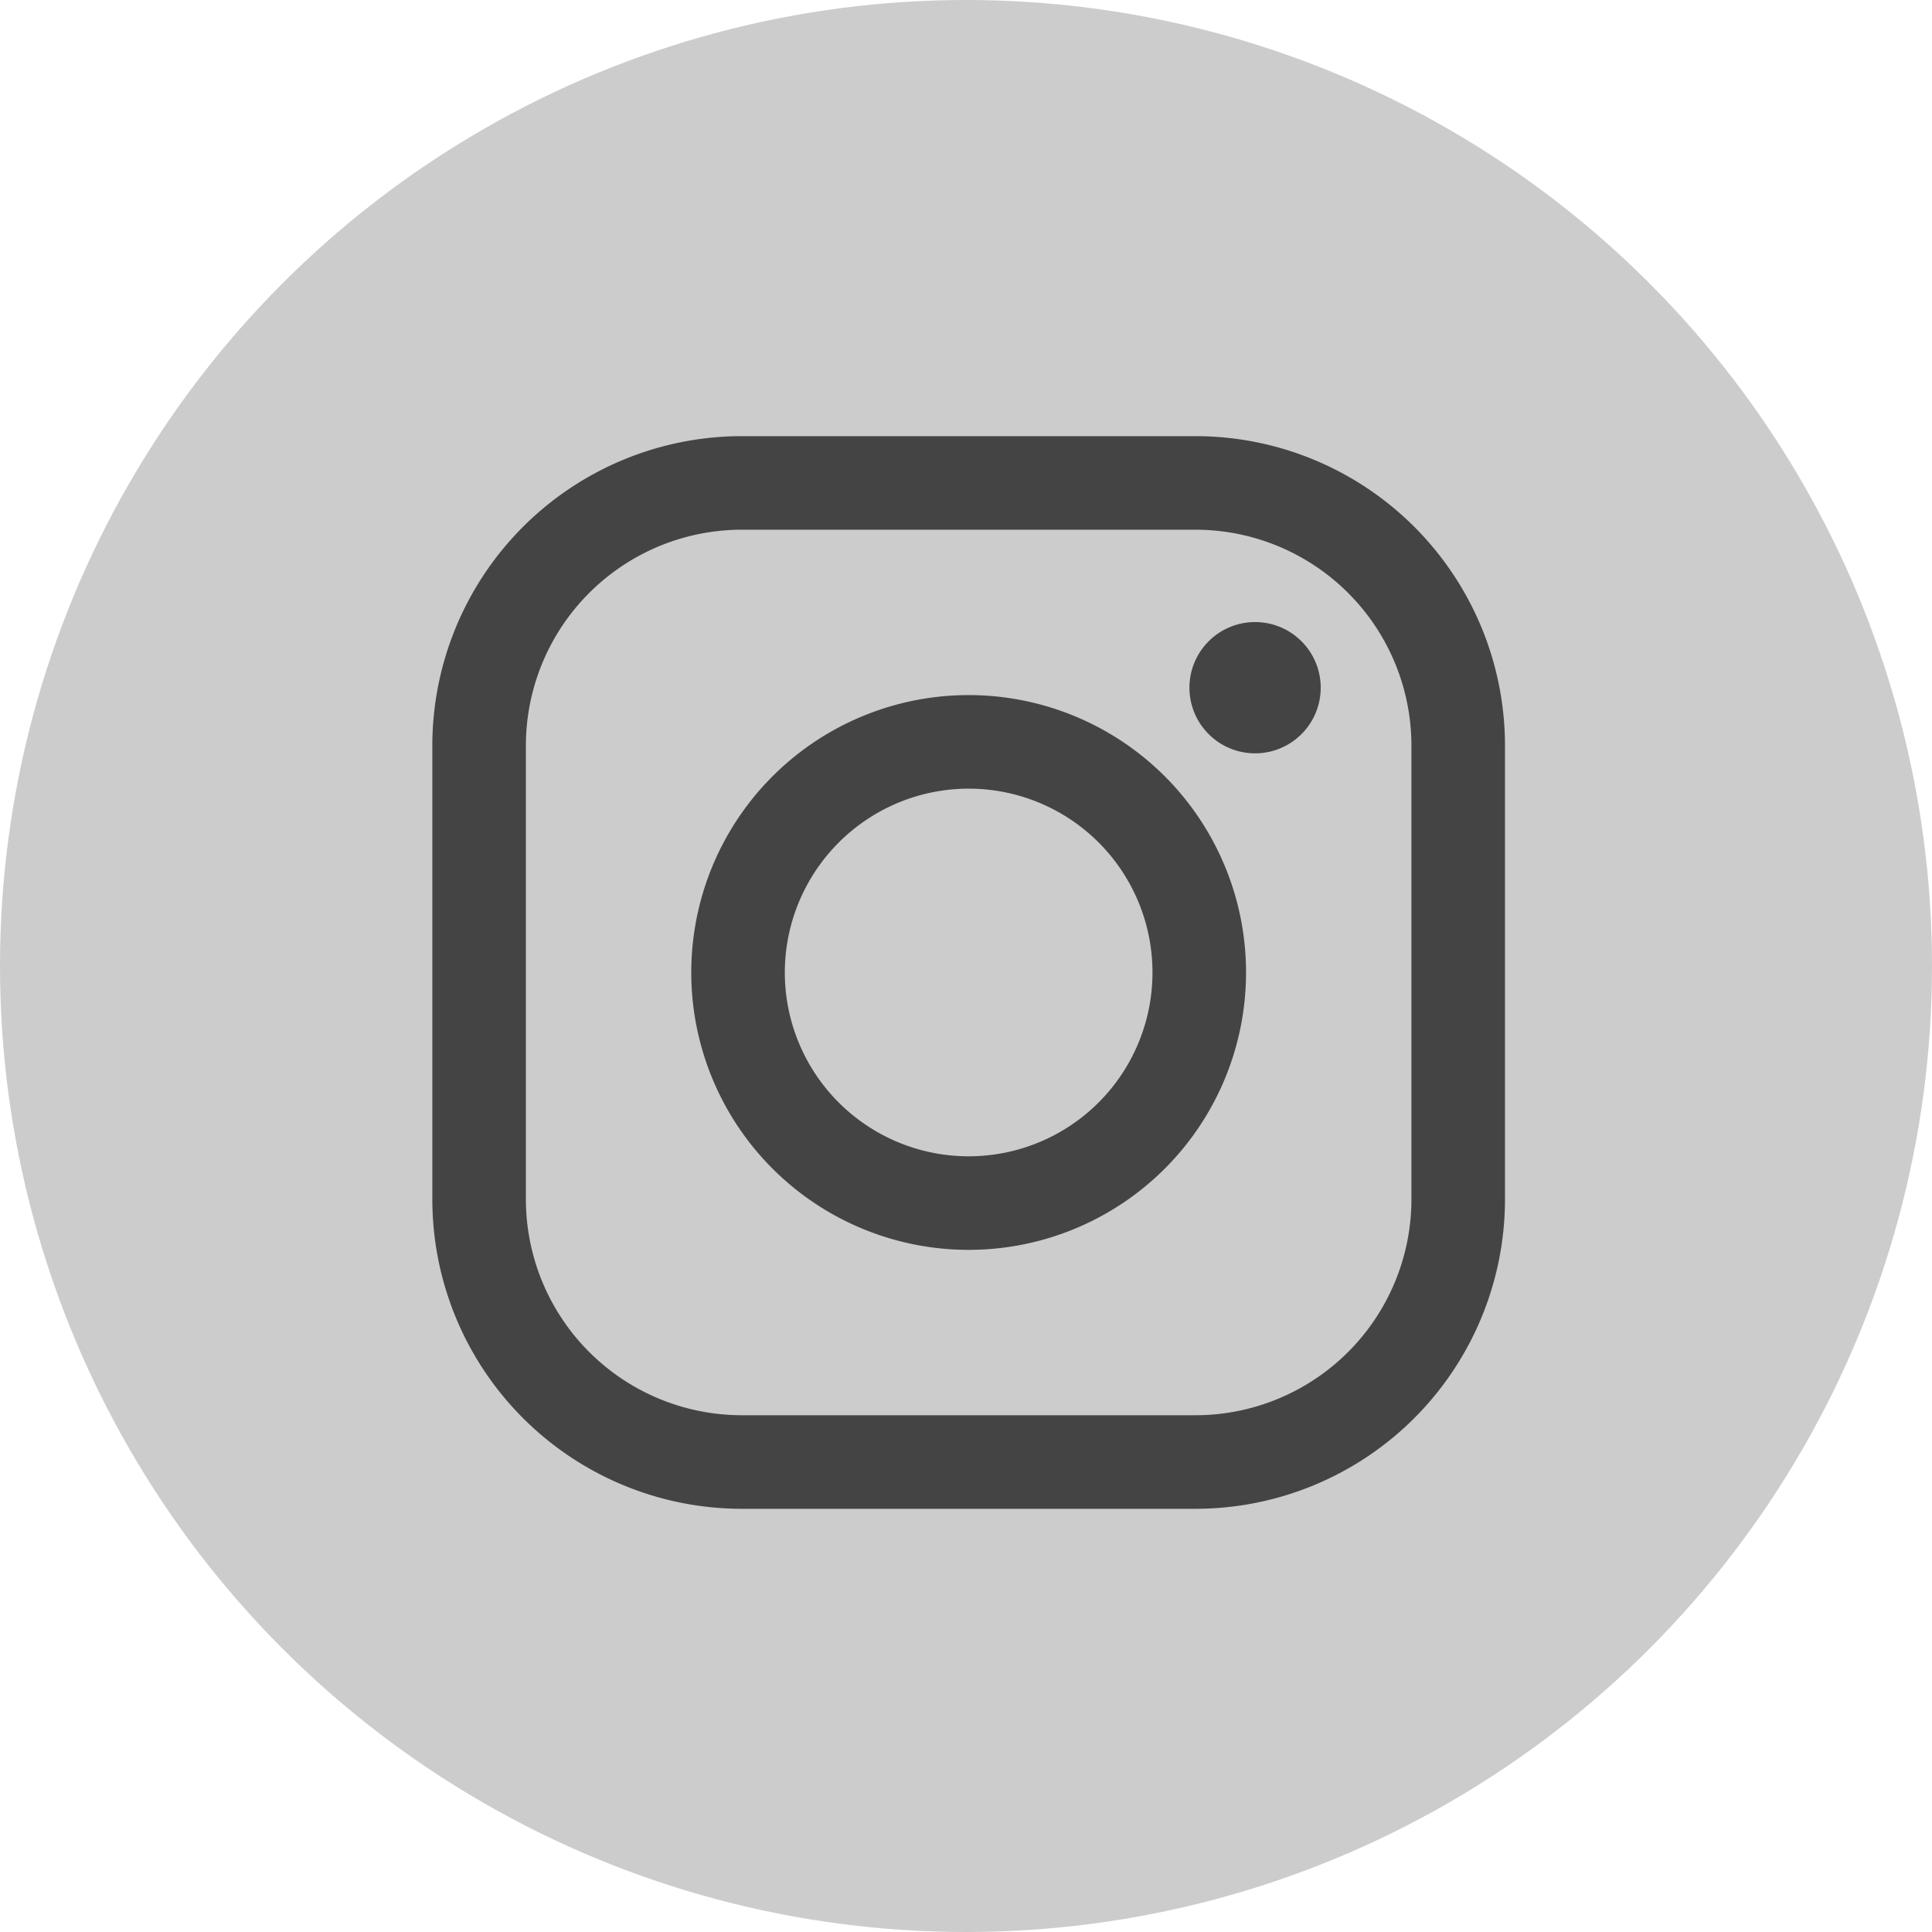
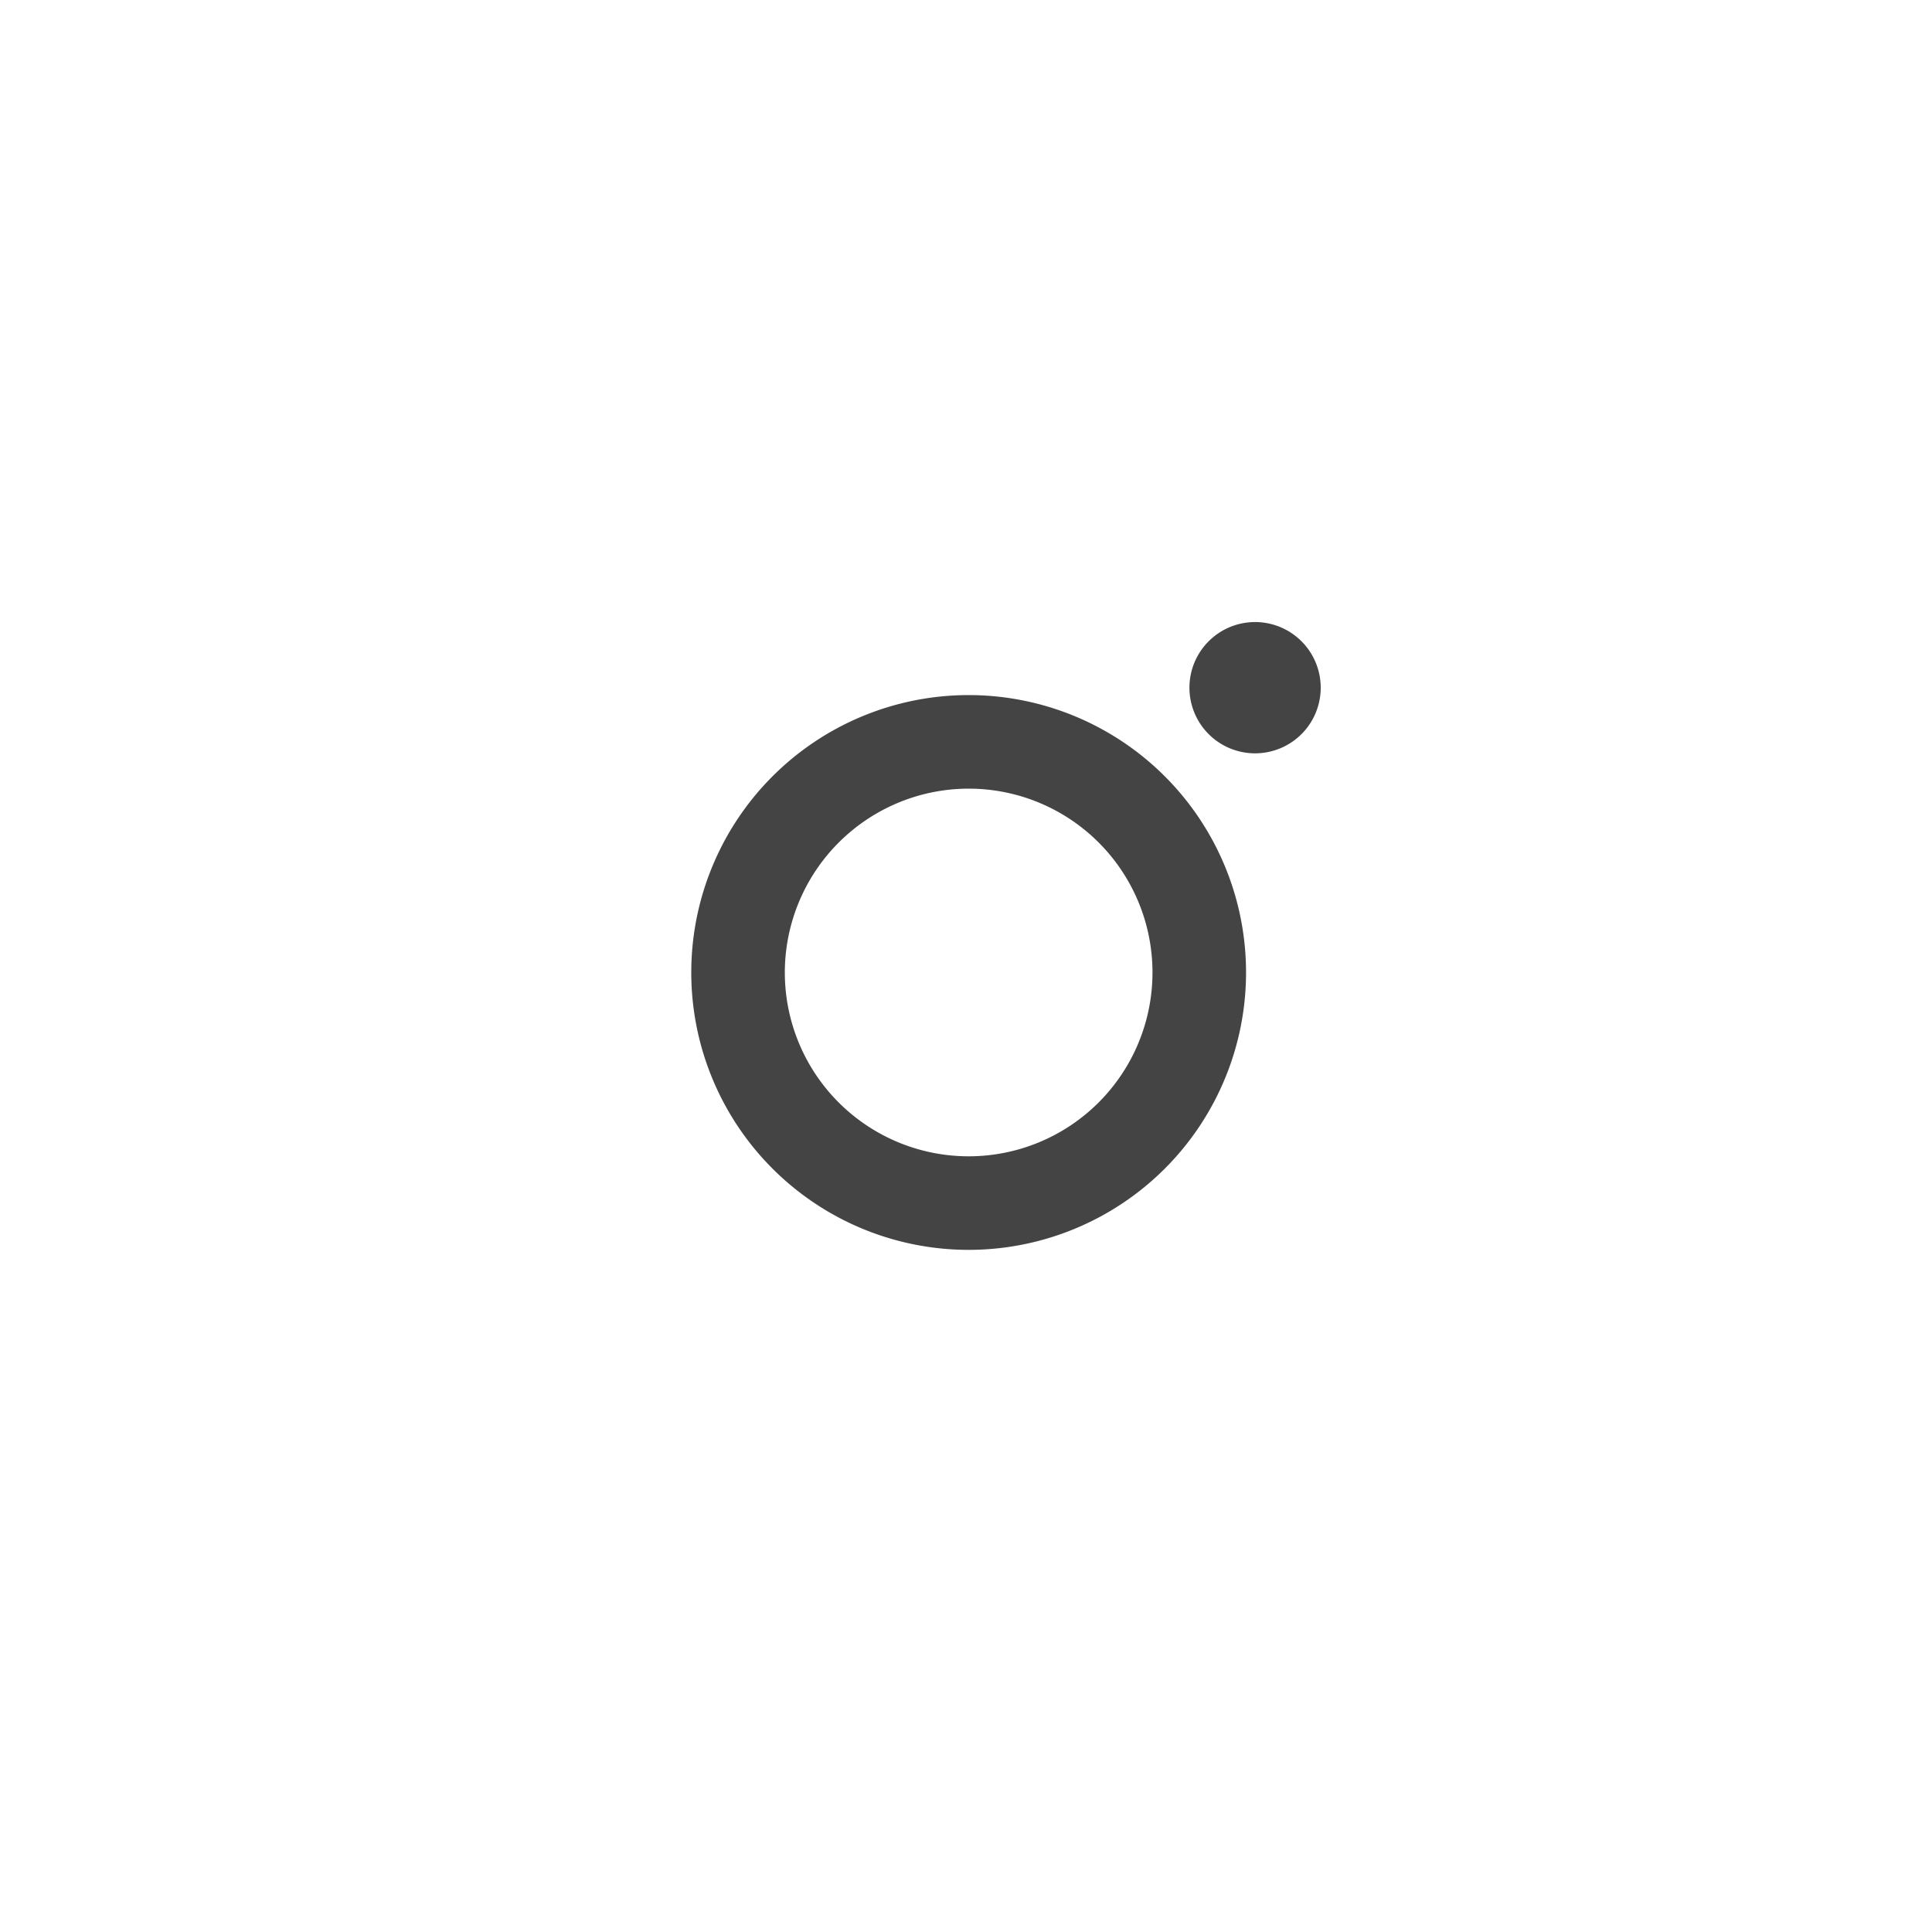
<svg xmlns="http://www.w3.org/2000/svg" width="40" height="40">
  <defs>
    <clipPath id="a">
      <path fill="#444" d="M0 0h22.208v22.208H0z" />
    </clipPath>
  </defs>
  <g transform="translate(-133 -573)">
-     <circle cx="20" cy="20" r="20" transform="translate(133 573)" fill="#ccc" />
    <g clip-path="url(#a)" fill="#444" transform="translate(141.951 582.03)">
-       <path d="M15.817 1.937a4.473 4.473 0 014.454 4.454v9.426a4.473 4.473 0 01-4.454 4.454H6.391a4.473 4.473 0 01-4.454-4.454V6.391a4.473 4.473 0 014.454-4.454h9.426m0-1.937H6.391A6.41 6.41 0 000 6.391v9.426a6.41 6.41 0 006.391 6.391h9.426a6.41 6.41 0 006.391-6.391V6.391A6.41 6.41 0 0015.817 0" />
      <path d="M11.104 7.298a3.806 3.806 0 11-3.806 3.806 3.81 3.81 0 013.806-3.806m0-1.937a5.743 5.743 0 105.743 5.743 5.743 5.743 0 00-5.743-5.743m5.93-1.512a1.359 1.359 0 101.359 1.359 1.359 1.359 0 00-1.359-1.359" />
    </g>
  </g>
</svg>